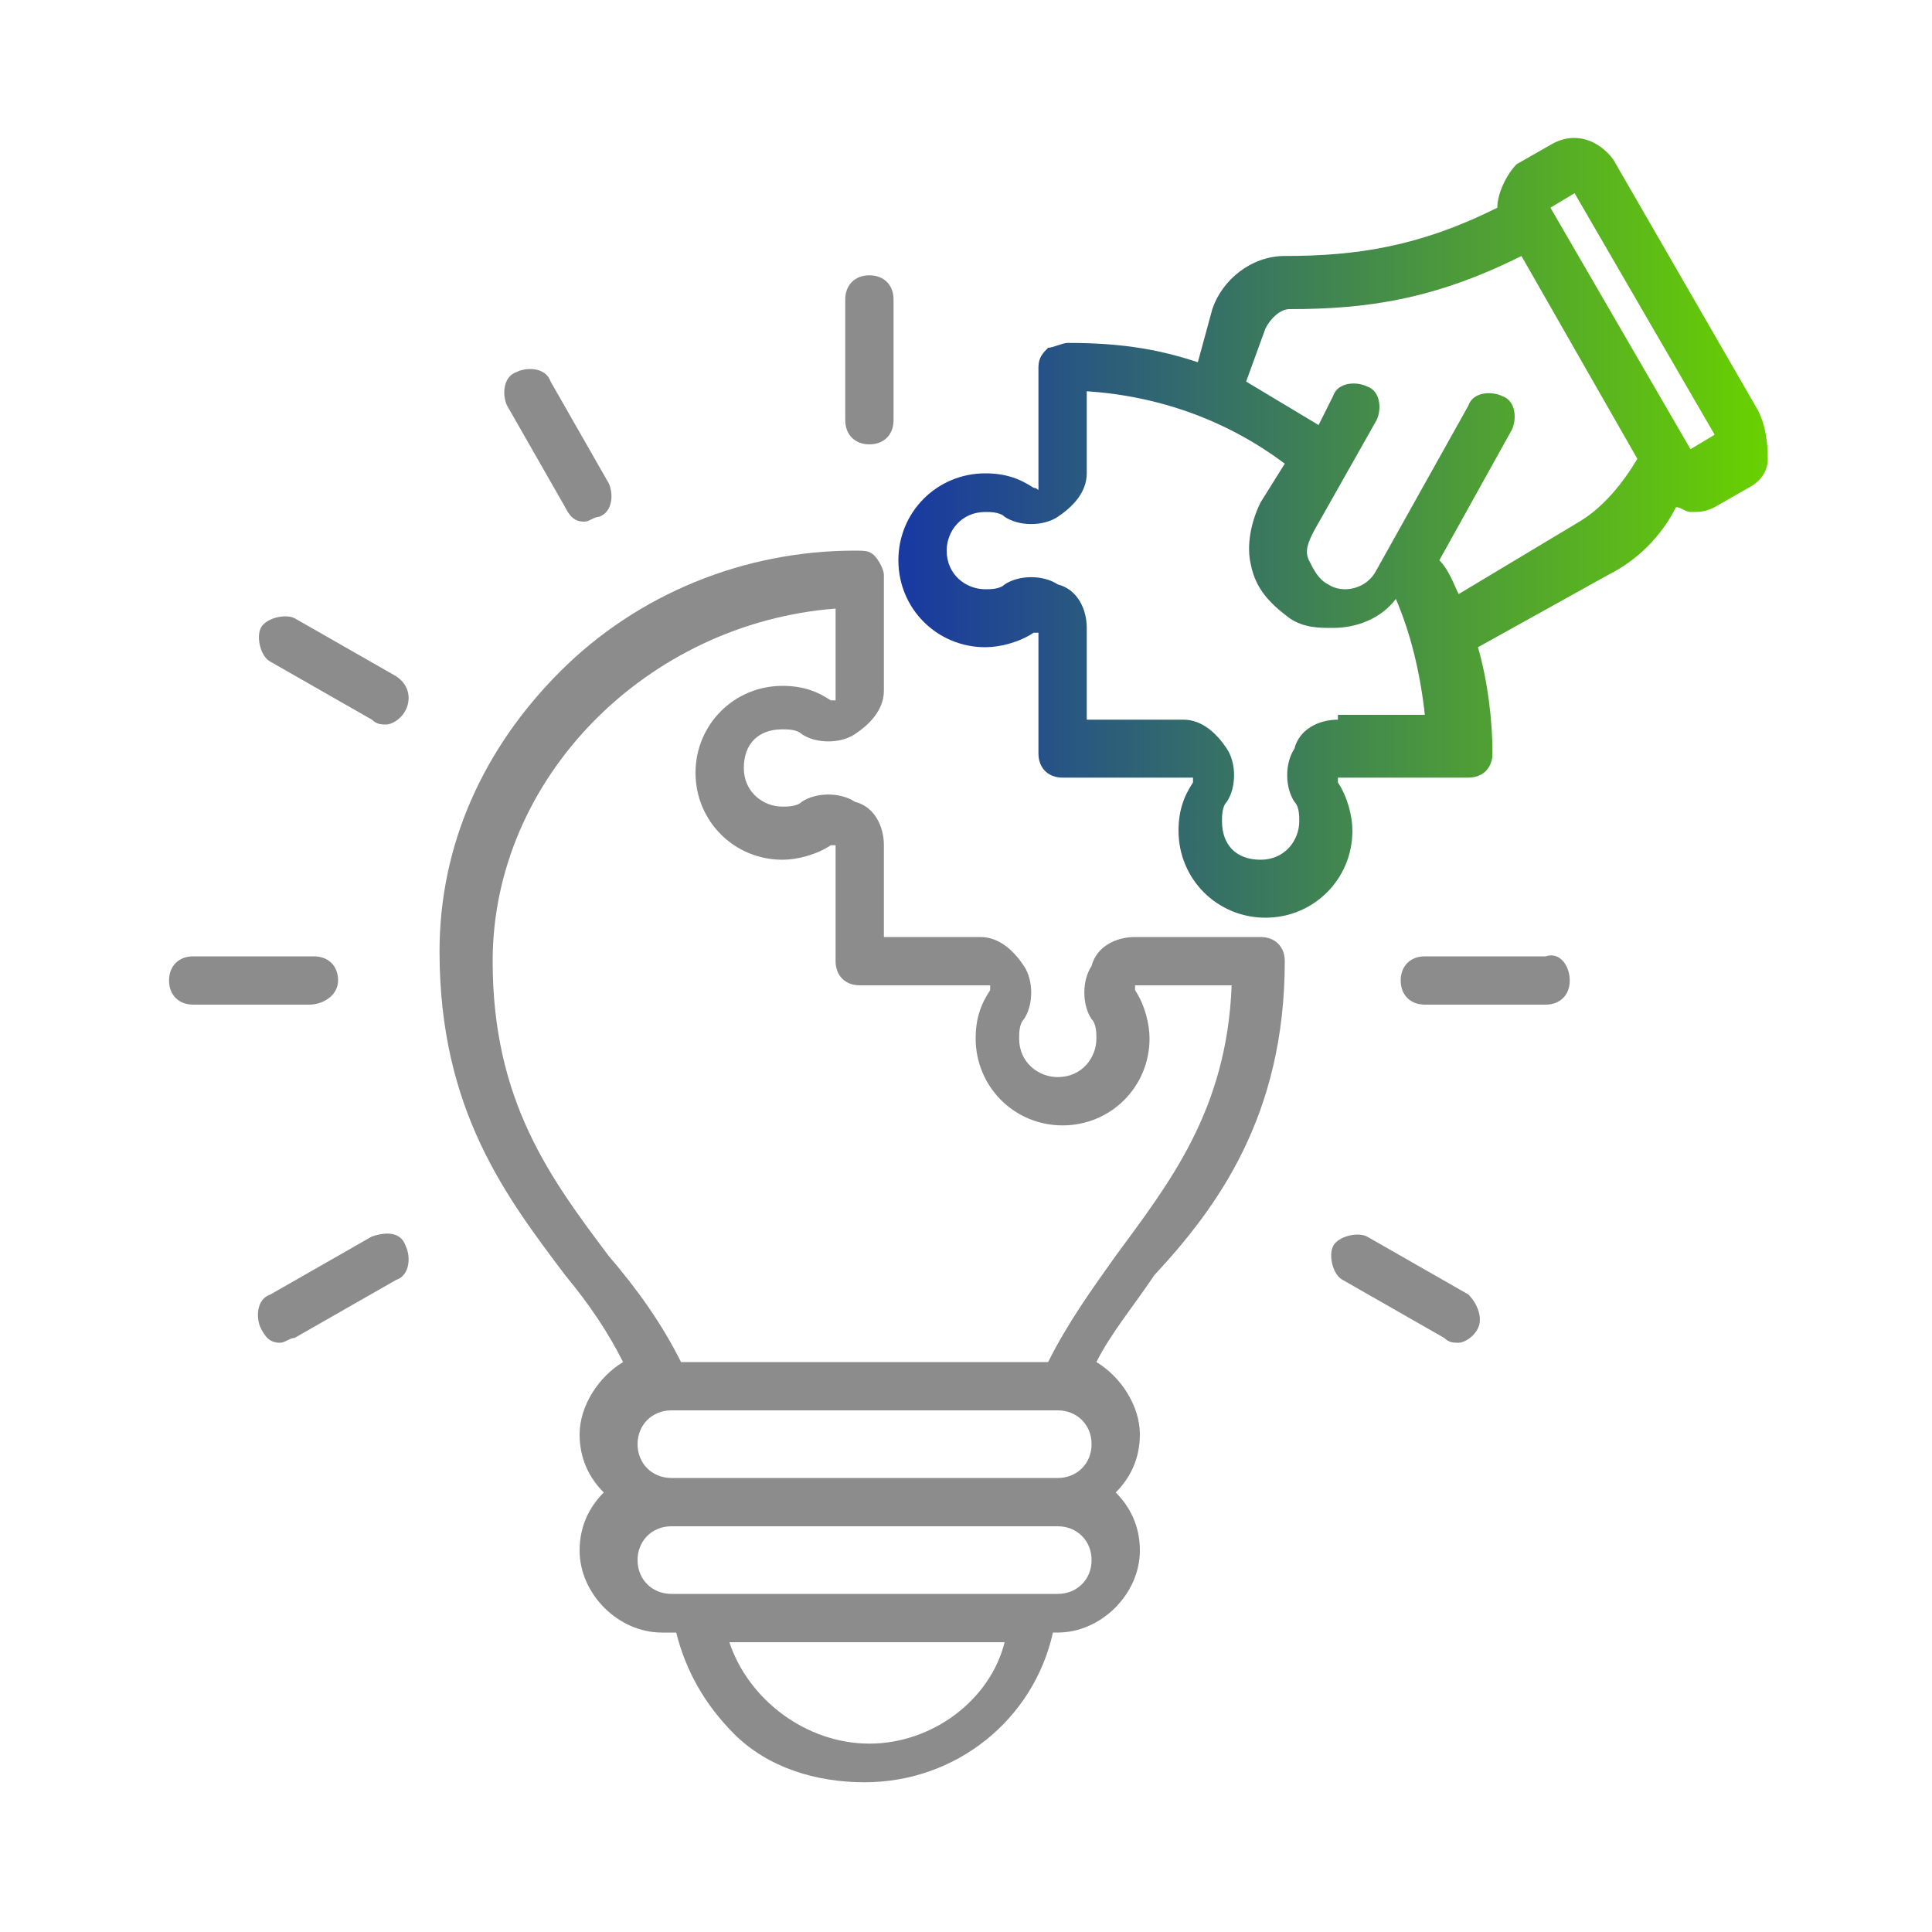
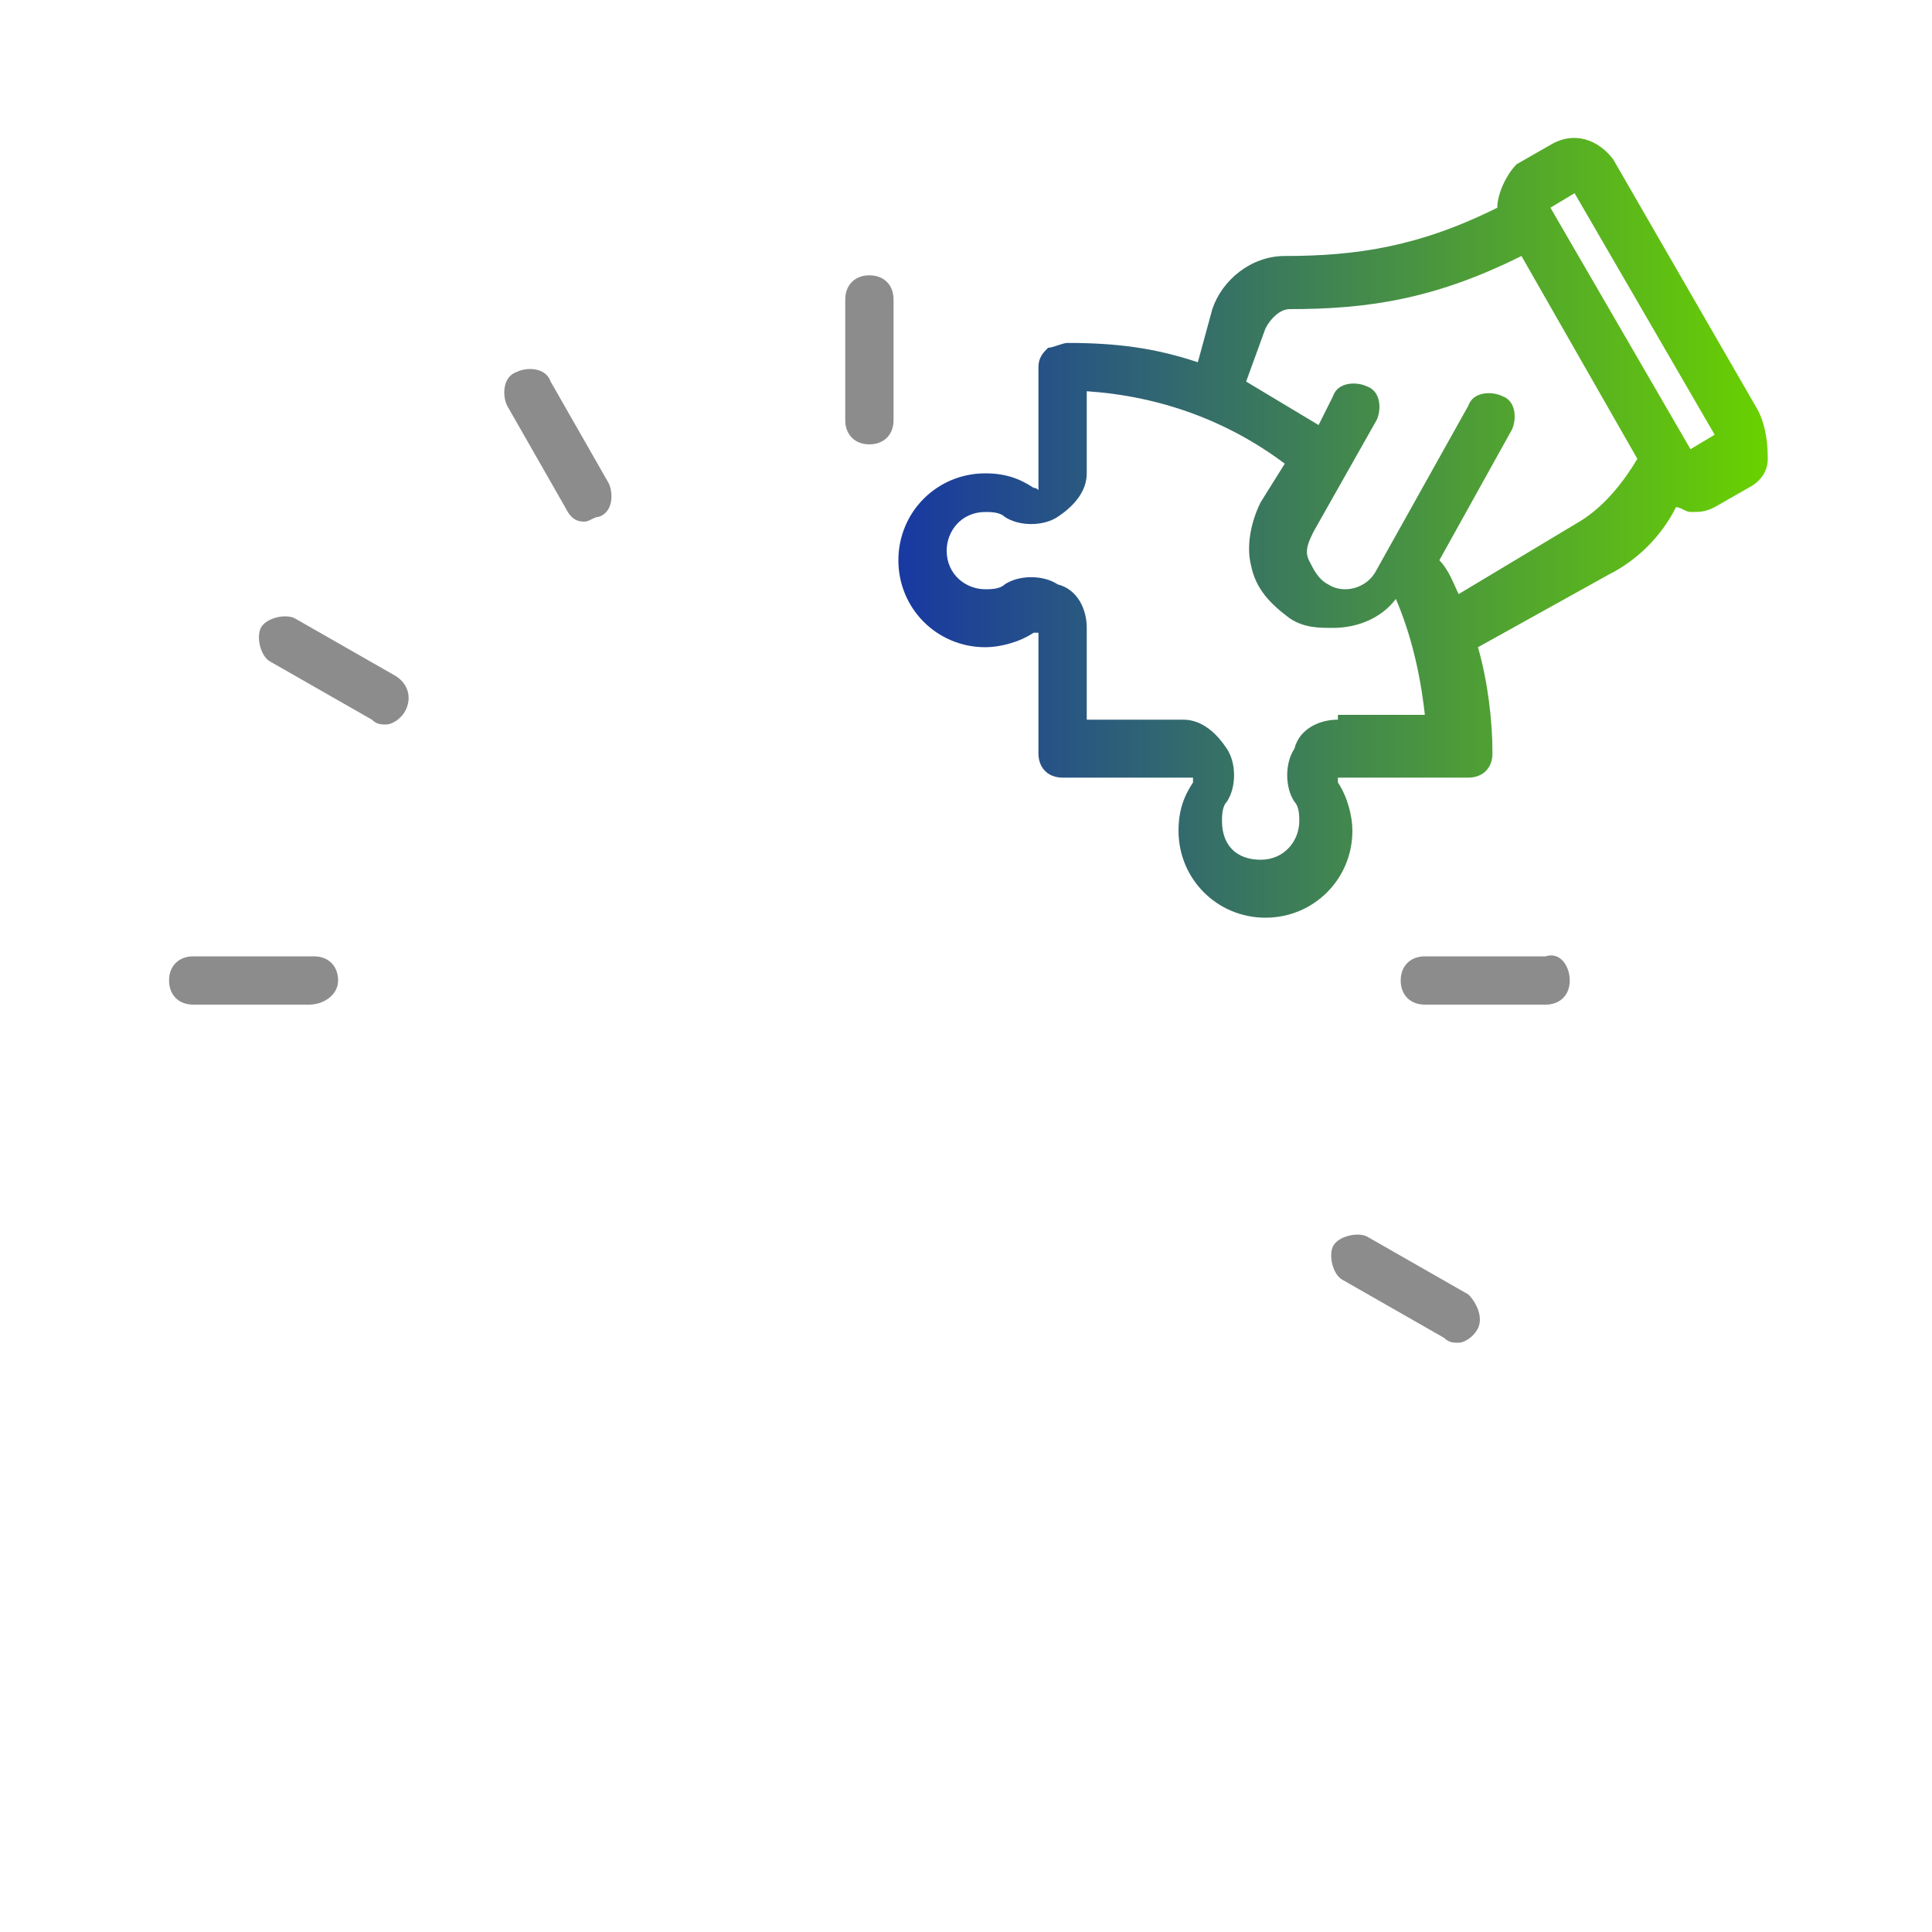
<svg xmlns="http://www.w3.org/2000/svg" version="1.1" id="Capa_1" x="0px" y="0px" viewBox="0 0 40 40" style="enable-background:new 0 0 40 40;" xml:space="preserve">
  <style type="text/css">
	.st0{fill:#8C8C8C;}
	.st1{fill:url(#SVGID_1_);}
	.st2{fill:url(#SVGID_00000027592749547845173220000001633578995738896513_);}
	.st3{fill:url(#SVGID_00000032614352372707696990000002933890418636028592_);}
	.st4{fill:url(#SVGID_00000025415259315444948150000016766139991940683191_);}
	.st5{fill:url(#SVGID_00000018940124057639064710000008240394154705623211_);}
	.st6{fill:#131D52;}
	.st7{fill:url(#SVGID_00000106138897660254017180000008365591434299221405_);}
	.st8{fill:url(#SVGID_00000057129433569202219260000004871786435088278659_);}
	.st9{fill:url(#SVGID_00000084518711252516561140000011929250149736055711_);}
	.st10{fill:url(#SVGID_00000124131969006221640520000013974290072250455470_);}
	.st11{fill:url(#SVGID_00000090990026126539034930000005739379315182694039_);}
	.st12{fill:url(#SVGID_00000112592454283490574680000007234472226051777443_);}
	.st13{fill:url(#SVGID_00000093856953727465914020000010206007119171523260_);}
	.st14{fill:url(#SVGID_00000160149219275386154870000009468719431749111176_);}
	.st15{fill:url(#SVGID_00000152227668321565075550000000977537323133982126_);}
	.st16{fill:url(#SVGID_00000142147086269120009990000001880678761203064480_);}
	.st17{fill:url(#SVGID_00000050631502234089213670000013190918430742141617_);}
	.st18{fill:url(#SVGID_00000062184225596238042630000013230467071749879458_);}
	.st19{fill:url(#SVGID_00000099633140188480947610000016079598650545001113_);}
	.st20{fill:url(#SVGID_00000171706981394040998720000001640304382566979728_);}
	.st21{fill:url(#SVGID_00000020376486978866485460000001777354772517232003_);}
	.st22{fill:url(#SVGID_00000063610886925233889970000016025234612930571707_);}
	.st23{fill:url(#SVGID_00000006708197465571732060000009715071166901471632_);}
	.st24{fill:url(#SVGID_00000085957848440779906550000008857278496631564435_);}
	.st25{fill:url(#SVGID_00000065774109106205101780000010288140005086837641_);}
	.st26{fill:url(#SVGID_00000139979848446382383740000010938857337726278811_);}
	.st27{fill:url(#SVGID_00000104688445266263847140000004250726494464056705_);}
	.st28{fill:url(#SVGID_00000092417027128346789980000014104059149335369903_);}
	.st29{fill-rule:evenodd;clip-rule:evenodd;fill:url(#SVGID_00000160891342626337937360000006254409365893700250_);}
	.st30{fill-rule:evenodd;clip-rule:evenodd;fill:url(#SVGID_00000004542446564334763070000012311633595183428999_);}
	.st31{fill:url(#SVGID_00000170263522369677827700000008341166874031140243_);}
	.st32{fill:url(#SVGID_00000018203625972389662590000000662949607408155583_);}
	.st33{fill:url(#SVGID_00000114763274145365575230000008611504938061301695_);}
	.st34{fill:url(#SVGID_00000152229280561378372750000000333323749068748684_);}
	.st35{fill:none;stroke:url(#SVGID_00000125562011185465607640000011679020662796546237_);stroke-miterlimit:10;}
	.st36{fill:url(#SVGID_00000060725666874311657220000007019018104672096436_);}
	.st37{fill:none;stroke:url(#SVGID_00000181795103361730395590000007540829158444703113_);stroke-miterlimit:10;}
	.st38{fill:url(#SVGID_00000011033145379687800200000000344004183897117316_);}
	.st39{fill:url(#SVGID_00000178906181661224389840000008619807084505293203_);}
	.st40{fill:url(#SVGID_00000097495013945113940910000000778228488277588664_);}
	.st41{fill:url(#SVGID_00000169558760587900558700000011940371934343846821_);}
	.st42{fill:url(#SVGID_00000028320482416866325900000002948406118458199721_);}
	.st43{fill:url(#SVGID_00000149355616121985511870000001352586232074752642_);}
	.st44{fill:url(#SVGID_00000121270732340636402860000014891154395966135990_);}
	.st45{fill:url(#SVGID_00000111176040360077922190000000034635404854306447_);}
	.st46{fill:url(#SVGID_00000060723384843626741020000008667706845968440990_);}
	.st47{fill:url(#SVGID_00000177450599219923383390000003214288681910114494_);}
	.st48{fill:url(#SVGID_00000026880247116081925130000018250512965239498890_);}
	.st49{fill:url(#SVGID_00000179645367968514894650000005143064430007177658_);}
	.st50{fill:url(#SVGID_00000134949612397552241440000001725709967927251855_);}
	.st51{fill:url(#SVGID_00000053510539551283875180000008697988362249162900_);}
	.st52{fill:url(#SVGID_00000008837639565288162030000004603773706540768183_);}
	.st53{fill:url(#SVGID_00000168818362880850300030000015765253404131886228_);}
	.st54{fill:url(#SVGID_00000136405716436399227480000003572452116056429492_);}
	.st55{fill:url(#SVGID_00000126300005214054027040000006209638767590048128_);}
	.st56{fill:url(#SVGID_00000061447179227882818710000004615681517391063178_);}
	.st57{fill:url(#SVGID_00000134940650815465987070000001160426665481761669_);}
	.st58{fill:url(#SVGID_00000021813037823374536810000000023530397266699411_);}
	.st59{fill:url(#SVGID_00000172436248351743087270000003975202363891351712_);}
	.st60{fill:url(#SVGID_00000117638353755372928550000014163157327542436002_);}
	.st61{fill:url(#SVGID_00000113321806443871377830000016682857697565450160_);}
	.st62{fill:url(#SVGID_00000142873677884992975540000005391141155294135216_);}
	.st63{fill:url(#SVGID_00000014624354948914990430000010667097724270917533_);}
	.st64{fill:url(#SVGID_00000099625254804698565690000001131083108085287608_);}
	.st65{fill:url(#XMLID_00000130643382727680175330000018066271583848005012_);}
	.st66{fill:url(#XMLID_00000021084609432818912490000004370833690917435020_);}
	.st67{fill:url(#XMLID_00000121250109689618665470000003512908312199672721_);}
	.st68{fill:url(#XMLID_00000008129020424300529020000008985778190632588722_);}
	.st69{fill:url(#SVGID_00000036227292816808102960000003928990854498926269_);}
	.st70{fill-rule:evenodd;clip-rule:evenodd;fill:url(#SVGID_00000126298515622809580100000016321863103657073793_);}
	.st71{fill-rule:evenodd;clip-rule:evenodd;fill:url(#SVGID_00000095304405093324958370000008198584615192704949_);}
	.st72{fill-rule:evenodd;clip-rule:evenodd;fill:url(#SVGID_00000017492298546176754890000006305865037140057017_);}
	.st73{fill-rule:evenodd;clip-rule:evenodd;fill:#8C8C8C;}
	.st74{fill-rule:evenodd;clip-rule:evenodd;fill:url(#SVGID_00000130616355417354431510000010689864301624187827_);}
	.st75{fill-rule:evenodd;clip-rule:evenodd;fill:url(#SVGID_00000144314940147307172300000008820092669694664632_);}
	.st76{fill-rule:evenodd;clip-rule:evenodd;fill:url(#SVGID_00000183243137018388879470000002501303151734479271_);}
	.st77{fill-rule:evenodd;clip-rule:evenodd;fill:url(#SVGID_00000003808456422081480140000003078497052031533741_);}
	.st78{fill-rule:evenodd;clip-rule:evenodd;fill:url(#SVGID_00000010989634273123656560000010086736290931093163_);}
	.st79{fill-rule:evenodd;clip-rule:evenodd;fill:url(#SVGID_00000037663971027577727300000016324214741293562037_);}
	.st80{fill:url(#SVGID_00000057830891814802044470000013326440578190769837_);}
	.st81{fill:url(#SVGID_00000160187789818689378210000017283896861112279965_);}
</style>
  <g>
-     <path class="st0" d="M26.6,19.9c0-0.3-0.2-0.5-0.5-0.5h-2.6c-0.4,0-0.8,0.2-0.9,0.6c-0.2,0.3-0.2,0.8,0,1.1   c0.1,0.1,0.1,0.3,0.1,0.4c0,0.4-0.3,0.8-0.8,0.8c-0.4,0-0.8-0.3-0.8-0.8c0-0.1,0-0.3,0.1-0.4c0.2-0.3,0.2-0.8,0-1.1   c-0.2-0.3-0.5-0.6-0.9-0.6h-2v-1.9c0-0.4-0.2-0.8-0.6-0.9c-0.3-0.2-0.8-0.2-1.1,0c-0.1,0.1-0.3,0.1-0.4,0.1c-0.4,0-0.8-0.3-0.8-0.8   s0.3-0.8,0.8-0.8c0.1,0,0.3,0,0.4,0.1c0.3,0.2,0.8,0.2,1.1,0s0.6-0.5,0.6-0.9v-2.4c0-0.1-0.1-0.3-0.2-0.4c-0.1-0.1-0.2-0.1-0.4-0.1   c-2.3,0-4.5,0.9-6.1,2.5c-1.6,1.6-2.5,3.6-2.5,5.8c0,3.3,1.4,5.1,2.6,6.7c0.5,0.6,0.9,1.2,1.2,1.8c-0.5,0.3-0.9,0.9-0.9,1.5   c0,0.5,0.2,0.9,0.5,1.2c-0.3,0.3-0.5,0.7-0.5,1.2c0,0.9,0.8,1.7,1.7,1.7H14c0.2,0.8,0.6,1.5,1.2,2.1c0.7,0.7,1.7,1,2.7,1   c1.9,0,3.5-1.3,3.9-3.1h0.1c0.9,0,1.7-0.8,1.7-1.7c0-0.5-0.2-0.9-0.5-1.2c0.3-0.3,0.5-0.7,0.5-1.2c0-0.6-0.4-1.2-0.9-1.5   c0.3-0.6,0.8-1.2,1.2-1.8C25.2,25,26.6,23.1,26.6,19.9z M18,36.1c-1.3,0-2.5-0.9-2.9-2.1h5.7C20.5,35.2,19.3,36.1,18,36.1z    M21.9,33h-8c-0.4,0-0.7-0.3-0.7-0.7c0-0.4,0.3-0.7,0.7-0.7h8c0.4,0,0.7,0.3,0.7,0.7C22.6,32.7,22.3,33,21.9,33z M21.9,30.6h-8h0   c-0.4,0-0.7-0.3-0.7-0.7s0.3-0.7,0.7-0.7h8c0.4,0,0.7,0.3,0.7,0.7S22.3,30.6,21.9,30.6z M21.7,28.2h-7.6c-0.4-0.8-0.9-1.5-1.5-2.2   c-1.2-1.6-2.4-3.2-2.4-6.1c0-3.8,3.2-7,7.1-7.3v1.8c0,0,0,0,0,0.1c0,0,0,0-0.1,0c-0.3-0.2-0.6-0.3-1-0.3c-1,0-1.8,0.8-1.8,1.8   c0,1,0.8,1.8,1.8,1.8c0.3,0,0.7-0.1,1-0.3c0,0,0,0,0.1,0c0,0,0,0,0,0v2.4c0,0.3,0.2,0.5,0.5,0.5h2.6c0,0,0,0,0.1,0c0,0,0,0.1,0,0.1   c-0.2,0.3-0.3,0.6-0.3,1c0,1,0.8,1.8,1.8,1.8c1,0,1.8-0.8,1.8-1.8c0-0.3-0.1-0.7-0.3-1c0,0,0,0,0-0.1c0,0,0,0,0,0h2   c-0.1,2.6-1.3,4.1-2.4,5.6C22.6,26.7,22.1,27.4,21.7,28.2z" />
    <path class="st0" d="M17.5,8.7V6.2c0-0.3,0.2-0.5,0.5-0.5s0.5,0.2,0.5,0.5v2.5c0,0.3-0.2,0.5-0.5,0.5S17.5,9,17.5,8.7z" />
    <path class="st0" d="M10.5,8.4c-0.1-0.2-0.1-0.6,0.2-0.7c0.2-0.1,0.6-0.1,0.7,0.2l1.2,2.1c0.1,0.2,0.1,0.6-0.2,0.7   c-0.1,0-0.2,0.1-0.3,0.1c-0.2,0-0.3-0.1-0.4-0.3L10.5,8.4z" />
    <path class="st0" d="M8.4,14.7C8.3,14.9,8.1,15,8,15c-0.1,0-0.2,0-0.3-0.1l-2.1-1.2c-0.2-0.1-0.3-0.5-0.2-0.7   c0.1-0.2,0.5-0.3,0.7-0.2L8.2,14C8.5,14.2,8.5,14.5,8.4,14.7L8.4,14.7z" />
    <path class="st0" d="M6.4,20.8H4c-0.3,0-0.5-0.2-0.5-0.5s0.2-0.5,0.5-0.5h2.5c0.3,0,0.5,0.2,0.5,0.5S6.7,20.8,6.4,20.8z" />
-     <path class="st0" d="M8.4,25.8c0.1,0.2,0.1,0.6-0.2,0.7l-2.1,1.2c-0.1,0-0.2,0.1-0.3,0.1c-0.2,0-0.3-0.1-0.4-0.3   c-0.1-0.2-0.1-0.6,0.2-0.7l2.1-1.2C8,25.5,8.3,25.5,8.4,25.8z" />
    <path class="st0" d="M32.5,20.3c0,0.3-0.2,0.5-0.5,0.5h-2.5c-0.3,0-0.5-0.2-0.5-0.5s0.2-0.5,0.5-0.5H32   C32.3,19.7,32.5,20,32.5,20.3z" />
    <path class="st0" d="M30.6,27.5c-0.1,0.2-0.3,0.3-0.4,0.3c-0.1,0-0.2,0-0.3-0.1l-2.1-1.2c-0.2-0.1-0.3-0.5-0.2-0.7   c0.1-0.2,0.5-0.3,0.7-0.2l2.1,1.2C30.6,27,30.7,27.3,30.6,27.5L30.6,27.5z" />
  </g>
  <linearGradient id="SVGID_1_" gradientUnits="userSpaceOnUse" x1="18.811" y1="10.806" x2="36.547" y2="10.806">
    <stop offset="0" style="stop-color:#193AA0" />
    <stop offset="1" style="stop-color:#69D100" />
  </linearGradient>
  <path class="st1" d="M36.4,8.5l-3-5.2c-0.3-0.4-0.8-0.6-1.3-0.3l-0.7,0.4C31.2,3.6,31,4,31,4.3c-1.6,0.8-2.9,1-4.4,1  c-0.7,0-1.3,0.5-1.5,1.1l-0.3,1.1c-0.9-0.3-1.7-0.4-2.7-0.4c-0.1,0-0.3,0.1-0.4,0.1c-0.1,0.1-0.2,0.2-0.2,0.4V10c0,0,0,0,0,0.1  s0,0-0.1,0c-0.3-0.2-0.6-0.3-1-0.3c-1,0-1.8,0.8-1.8,1.8s0.8,1.8,1.8,1.8c0.3,0,0.7-0.1,1-0.3c0,0,0,0,0.1,0c0,0,0,0,0,0.1v2.4  c0,0.3,0.2,0.5,0.5,0.5h2.6c0,0,0,0,0.1,0c0,0,0,0.1,0,0.1c-0.2,0.3-0.3,0.6-0.3,1c0,1,0.8,1.8,1.8,1.8c1,0,1.8-0.8,1.8-1.8  c0-0.3-0.1-0.7-0.3-1c0,0,0,0,0-0.1c0,0,0,0,0.1,0h2.6c0.3,0,0.5-0.2,0.5-0.5c0-0.7-0.1-1.5-0.3-2.2l2.7-1.5  c0.6-0.3,1.1-0.8,1.4-1.4c0.1,0,0.2,0.1,0.3,0.1c0.2,0,0.3,0,0.5-0.1l0.7-0.4c0.2-0.1,0.4-0.3,0.4-0.6C36.6,9,36.5,8.7,36.4,8.5z   M27.7,14.9L27.7,14.9c-0.4,0-0.8,0.2-0.9,0.6c-0.2,0.3-0.2,0.8,0,1.1c0.1,0.1,0.1,0.3,0.1,0.4c0,0.4-0.3,0.8-0.8,0.8  s-0.8-0.3-0.8-0.8c0-0.1,0-0.3,0.1-0.4c0.2-0.3,0.2-0.8,0-1.1c-0.2-0.3-0.5-0.6-0.9-0.6h-2V13c0-0.4-0.2-0.8-0.6-0.9  c-0.3-0.2-0.8-0.2-1.1,0c-0.1,0.1-0.3,0.1-0.4,0.1c-0.4,0-0.8-0.3-0.8-0.8c0-0.4,0.3-0.8,0.8-0.8c0.1,0,0.3,0,0.4,0.1  c0.3,0.2,0.8,0.2,1.1,0c0.3-0.2,0.6-0.5,0.6-0.9V8.1c1.5,0.1,2.9,0.6,4.1,1.5l-0.5,0.8c-0.2,0.4-0.3,0.9-0.2,1.3  c0.1,0.5,0.4,0.8,0.8,1.1c0.3,0.2,0.6,0.2,0.9,0.2c0.5,0,1-0.2,1.3-0.6c0.3,0.7,0.5,1.5,0.6,2.4H27.7z M32.7,10.8l-2.5,1.5  c-0.1-0.2-0.2-0.5-0.4-0.7l1.5-2.7c0.1-0.2,0.1-0.6-0.2-0.7c-0.2-0.1-0.6-0.1-0.7,0.2l-1.9,3.4c-0.2,0.4-0.7,0.5-1,0.3  c-0.2-0.1-0.3-0.3-0.4-0.5c-0.1-0.2,0-0.4,0.1-0.6l1.3-2.3c0.1-0.2,0.1-0.6-0.2-0.7c-0.2-0.1-0.6-0.1-0.7,0.2l-0.3,0.6  c-0.5-0.3-1-0.6-1.5-0.9l0.4-1.1c0.1-0.2,0.3-0.4,0.5-0.4c1.6,0,3-0.2,4.8-1.1l2.4,4.2C33.6,10,33.2,10.5,32.7,10.8z M35,9.3l-2.9-5  l0.5-0.3l2.9,5L35,9.3z" />
</svg>